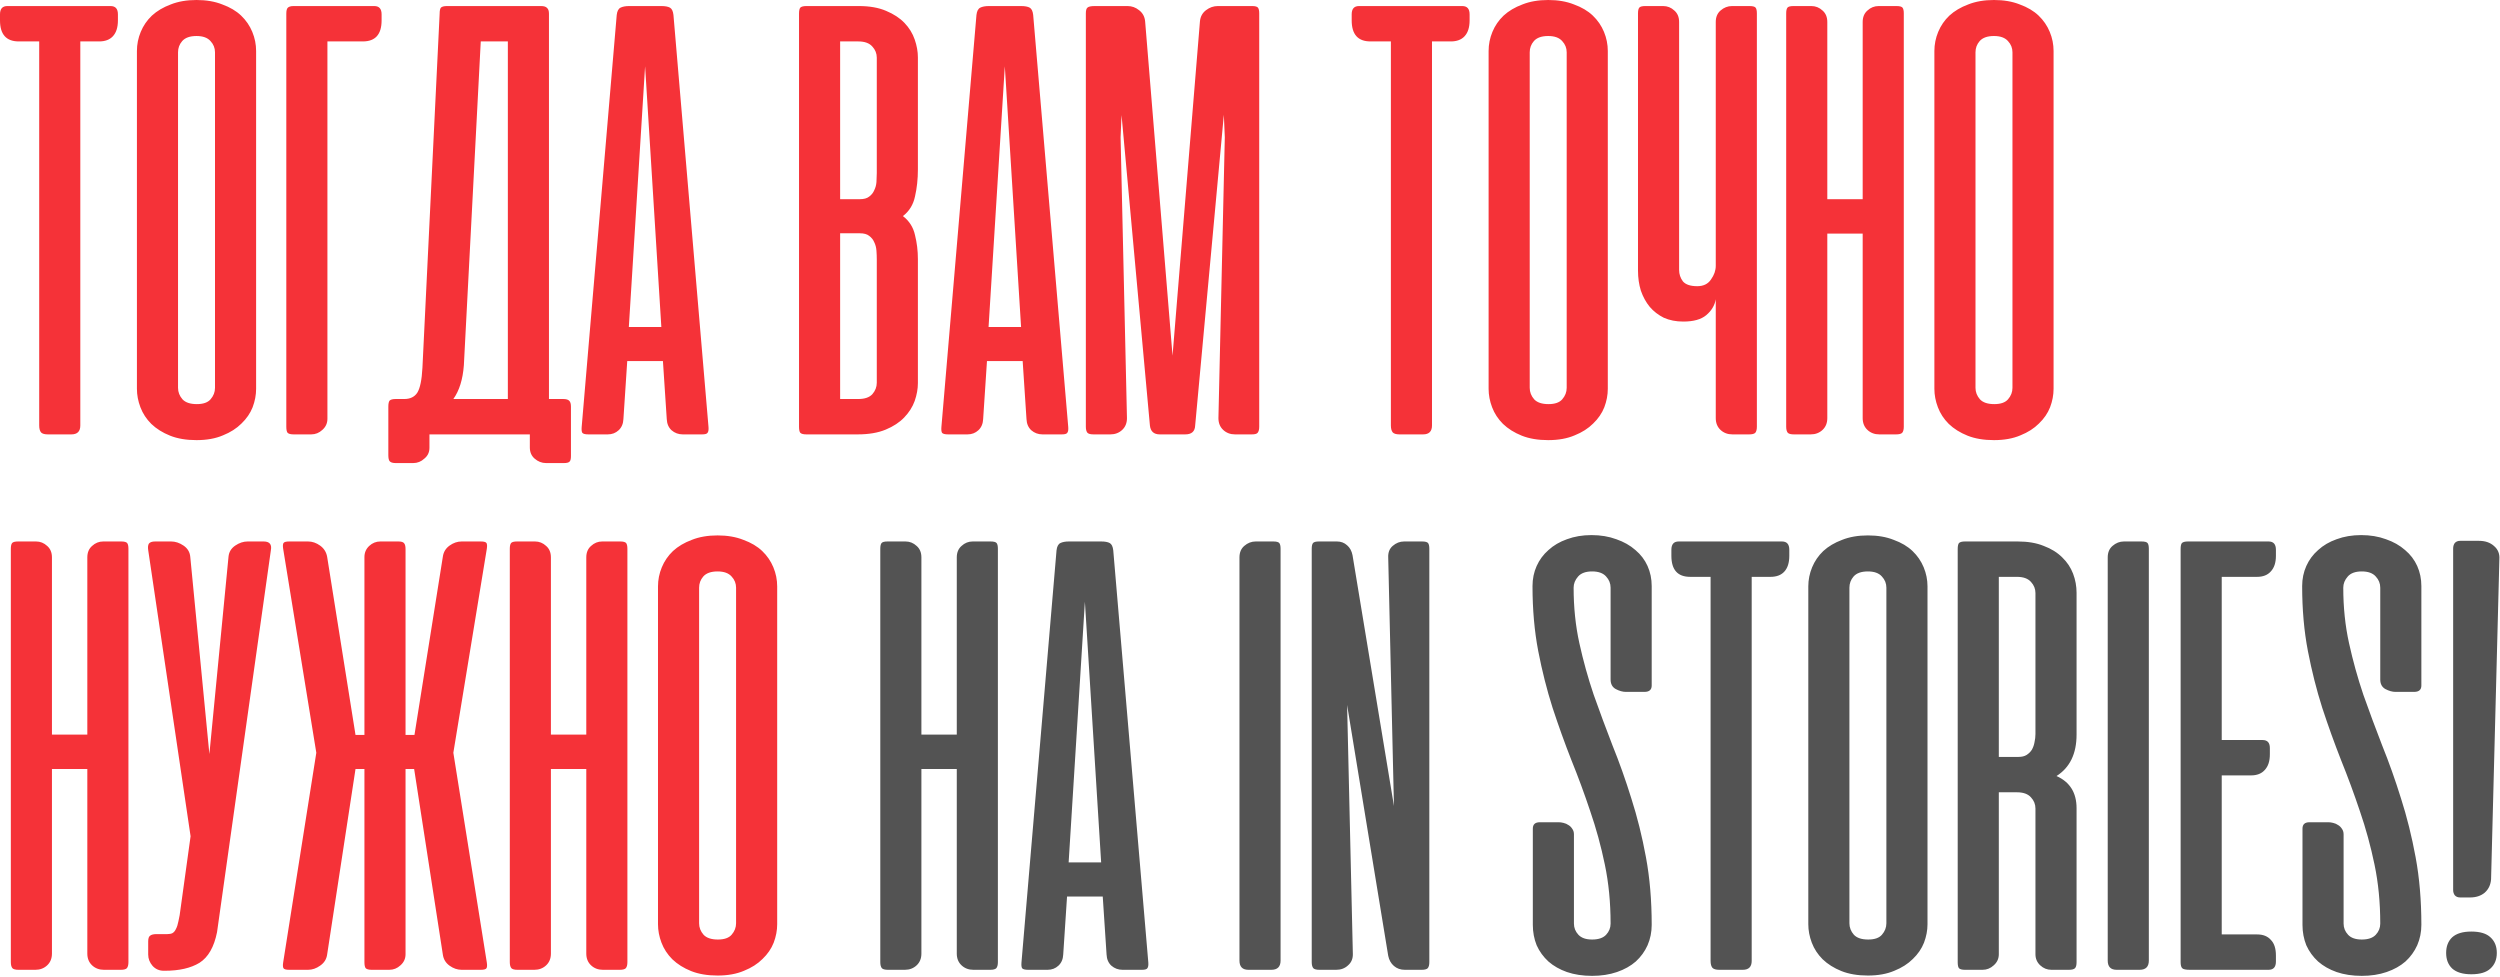
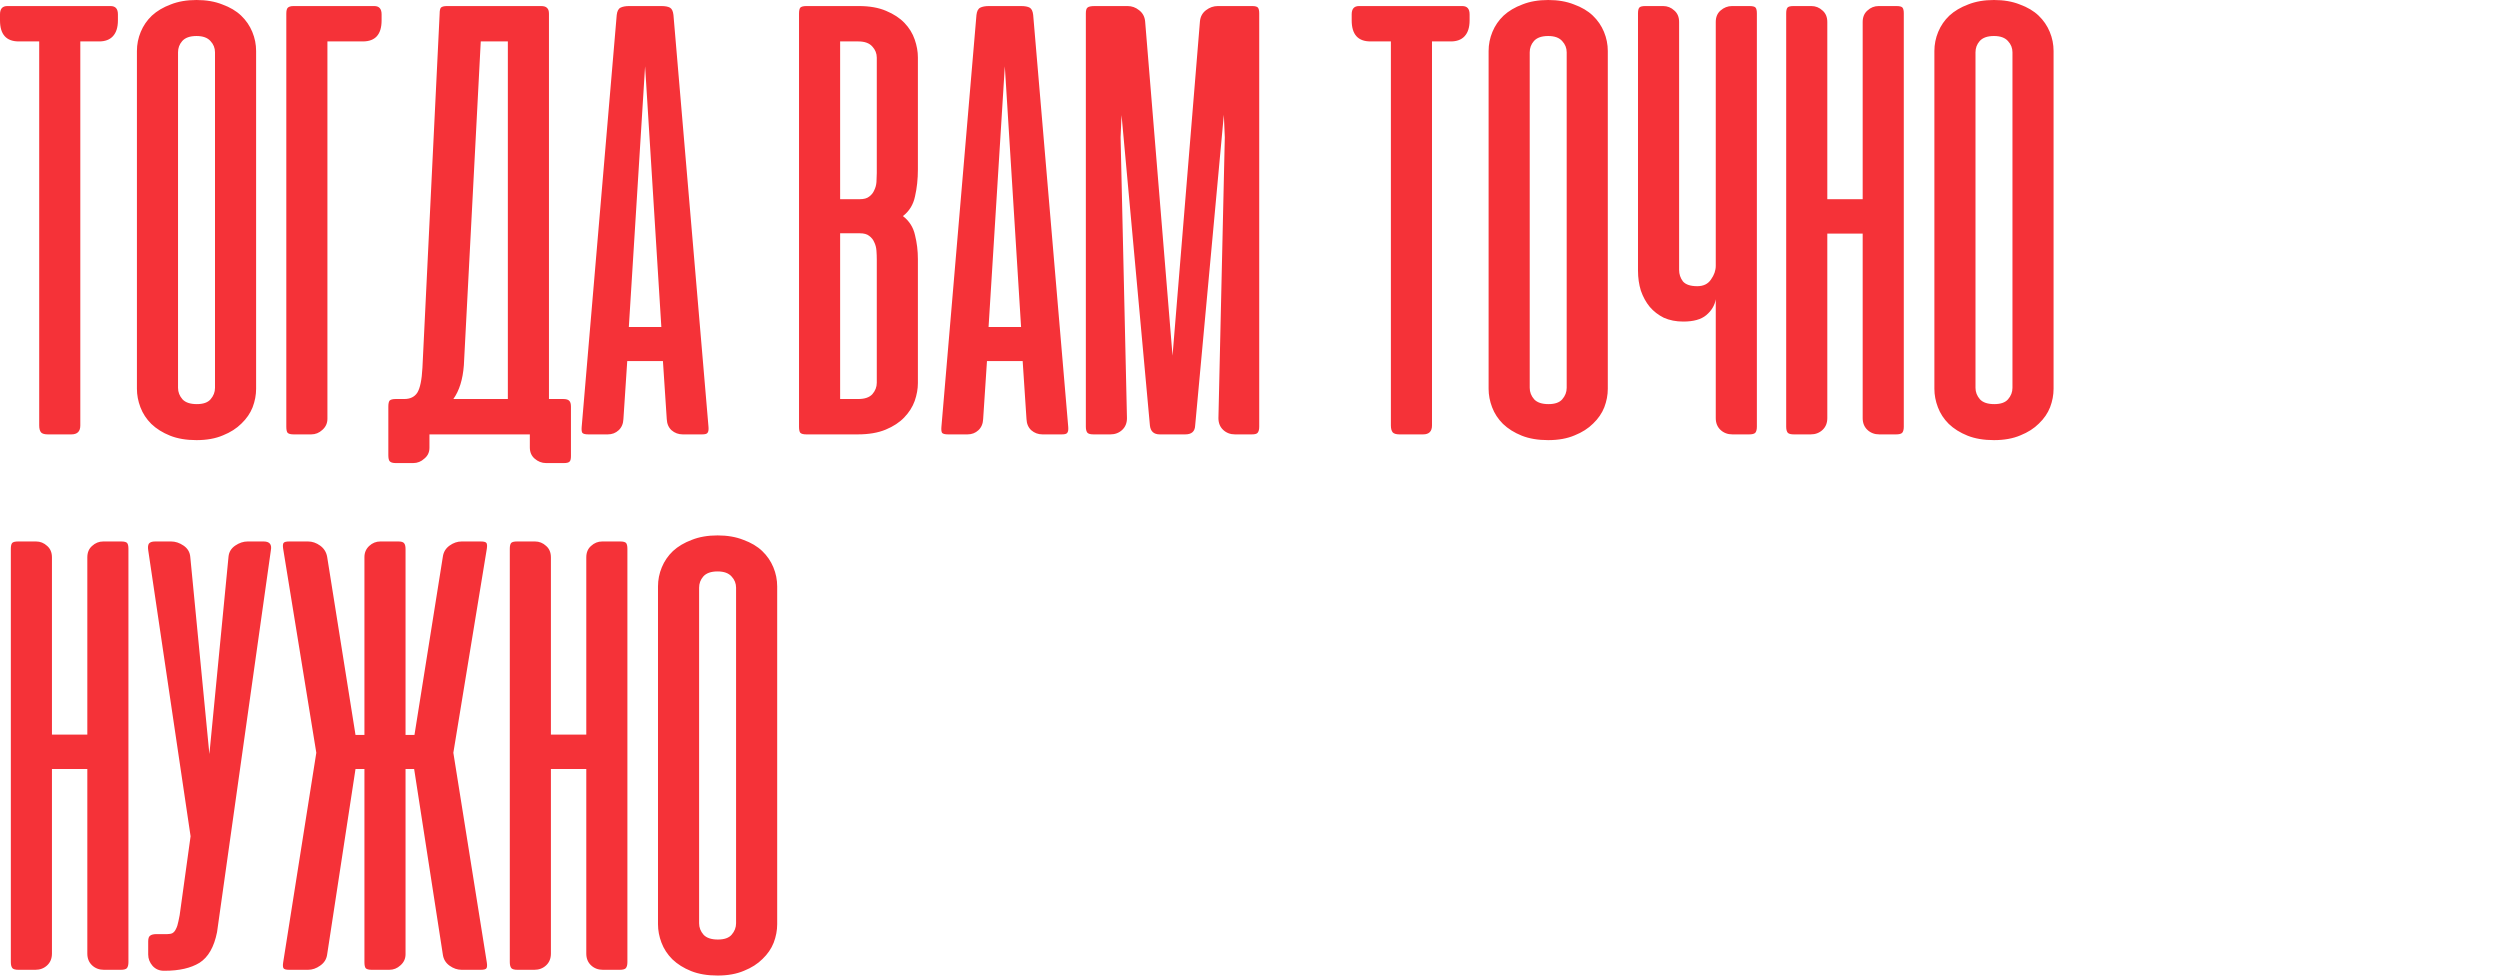
<svg xmlns="http://www.w3.org/2000/svg" width="1308" height="511" viewBox="0 0 1308 511" fill="none">
  <path d="M57.859 3.167C60.416 3.167 61.695 4.613 61.695 7.503V10.671C61.695 14.339 60.805 17.118 59.027 19.008C57.359 20.787 54.969 21.676 51.857 21.676H42.019V222.602C42.019 225.715 40.462 227.271 37.35 227.271H25.011C23.343 227.271 22.176 226.938 21.509 226.271C20.842 225.493 20.509 224.27 20.509 222.602V21.676H9.837C3.279 21.676 -0.001 18.008 -0.001 10.671V7.503C-0.001 4.613 1.278 3.167 3.834 3.167H57.859ZM71.637 26.678C71.637 23.232 72.304 19.897 73.638 16.674C74.972 13.45 76.917 10.615 79.474 8.17C82.141 5.724 85.421 3.779 89.311 2.334C93.202 0.777 97.704 -0.001 102.818 -0.001C107.931 -0.001 112.433 0.777 116.324 2.334C120.326 3.779 123.605 5.724 126.162 8.17C128.719 10.615 130.664 13.45 131.998 16.674C133.332 19.897 133.999 23.232 133.999 26.678V203.427C133.999 206.651 133.387 209.874 132.165 213.098C130.942 216.211 128.997 219.045 126.329 221.602C123.772 224.159 120.548 226.215 116.658 227.771C112.767 229.439 108.154 230.273 102.818 230.273C97.482 230.273 92.869 229.494 88.978 227.938C85.087 226.382 81.808 224.325 79.14 221.769C76.583 219.212 74.694 216.322 73.471 213.098C72.248 209.874 71.637 206.651 71.637 203.427V26.678ZM93.147 202.927C93.147 205.15 93.925 207.151 95.481 208.929C97.037 210.597 99.538 211.431 102.985 211.431C106.319 211.431 108.709 210.597 110.155 208.929C111.711 207.151 112.489 205.15 112.489 202.927V27.345C112.489 25.122 111.711 23.177 110.155 21.509C108.598 19.731 106.153 18.841 102.818 18.841C99.372 18.841 96.871 19.731 95.314 21.509C93.869 23.177 93.147 25.122 93.147 27.345V202.927ZM149.798 223.269C149.798 224.826 150.02 225.882 150.465 226.437C151.021 226.993 152.077 227.271 153.633 227.271H162.804C165.027 227.271 166.972 226.493 168.64 224.937C170.419 223.381 171.308 221.435 171.308 219.101V21.676H189.816C196.375 21.676 199.654 18.008 199.654 10.671V7.503C199.654 4.613 198.376 3.167 195.819 3.167H153.633C152.077 3.167 151.021 3.501 150.465 4.168C150.02 4.724 149.798 5.724 149.798 7.169V223.269ZM298.721 238.61C298.721 240.055 298.499 241 298.054 241.444C297.609 242 296.609 242.278 295.053 242.278H285.715C283.492 242.278 281.491 241.5 279.712 239.944C278.045 238.499 277.211 236.553 277.211 234.108V227.271H274.21H273.543H224.687V234.274C224.687 236.609 223.797 238.499 222.019 239.944C220.351 241.5 218.406 242.278 216.183 242.278H207.012C205.456 242.278 204.4 241.945 203.844 241.278C203.399 240.722 203.177 239.666 203.177 238.11V212.765C203.177 211.208 203.399 210.152 203.844 209.596C204.4 209.041 205.456 208.763 207.012 208.763H211.514C214.626 208.763 216.905 207.651 218.35 205.428C219.796 203.093 220.685 198.758 221.018 192.422L230.022 7.169C230.022 5.613 230.245 4.557 230.689 4.001C231.245 3.445 232.301 3.167 233.858 3.167H283.047C284.603 3.167 285.659 3.501 286.215 4.168C286.882 4.724 287.216 5.724 287.216 7.169V208.763H294.719C296.275 208.763 297.331 209.096 297.887 209.763C298.443 210.319 298.721 211.319 298.721 212.765V238.61ZM242.695 191.088C242.139 198.536 240.305 204.427 237.192 208.763H265.706V21.676H251.532L242.695 191.088ZM370.692 223.436C370.803 224.881 370.636 225.882 370.192 226.437C369.858 226.993 368.913 227.271 367.357 227.271H357.186C354.962 227.271 353.017 226.549 351.349 225.104C349.793 223.658 348.959 221.713 348.848 219.268L346.847 188.92H328.172L326.171 219.268C326.06 221.713 325.226 223.658 323.67 225.104C322.114 226.549 320.224 227.271 318.001 227.271H307.829C306.162 227.271 305.106 226.993 304.661 226.437C304.328 225.882 304.217 224.881 304.328 223.436L322.67 7.836C322.892 5.835 323.559 4.557 324.67 4.001C325.782 3.445 327.283 3.167 329.173 3.167H346.014C348.015 3.167 349.515 3.445 350.516 4.001C351.516 4.557 352.128 5.835 352.35 7.836L370.692 223.436ZM329.006 171.079H346.014L337.51 34.682L329.006 171.079ZM421.882 227.271C420.326 227.271 419.27 226.993 418.714 226.437C418.269 225.882 418.047 224.826 418.047 223.269V7.169C418.047 5.613 418.269 4.557 418.714 4.001C419.27 3.445 420.326 3.167 421.882 3.167H449.395C454.953 3.167 459.677 4.001 463.568 5.669C467.57 7.336 470.794 9.448 473.239 12.005C475.685 14.562 477.463 17.452 478.575 20.676C479.687 23.899 480.242 27.012 480.242 30.013V88.707C480.242 93.709 479.742 98.378 478.742 102.714C477.852 107.049 475.74 110.495 472.406 113.052C475.74 115.608 477.852 118.943 478.742 123.056C479.742 127.058 480.242 131.227 480.242 135.562V200.425C480.242 203.427 479.687 206.539 478.575 209.763C477.463 212.876 475.629 215.766 473.073 218.434C470.627 220.991 467.403 223.103 463.401 224.77C459.4 226.437 454.508 227.271 448.728 227.271H421.882ZM439.557 122.056V208.763H449.061C452.396 208.763 454.842 207.929 456.398 206.261C457.954 204.483 458.733 202.482 458.733 200.259V135.729C458.733 134.284 458.677 132.783 458.566 131.227C458.455 129.559 458.066 128.059 457.399 126.725C456.843 125.391 455.953 124.279 454.731 123.39C453.619 122.5 452.007 122.056 449.895 122.056H439.557ZM439.557 21.676V104.214H449.895C452.007 104.214 453.619 103.77 454.731 102.88C455.953 101.991 456.843 100.879 457.399 99.545C458.066 98.212 458.455 96.766 458.566 95.21C458.677 93.543 458.733 91.986 458.733 90.541V30.18C458.733 27.957 457.954 26.011 456.398 24.344C454.842 22.565 452.396 21.676 449.061 21.676H439.557ZM558.904 223.436C559.015 224.881 558.848 225.882 558.404 226.437C558.07 226.993 557.125 227.271 555.569 227.271H545.398C543.174 227.271 541.229 226.549 539.562 225.104C538.005 223.658 537.172 221.713 537.06 219.268L535.06 188.92H516.384L514.383 219.268C514.272 221.713 513.438 223.658 511.882 225.104C510.326 226.549 508.436 227.271 506.213 227.271H496.041C494.374 227.271 493.318 226.993 492.873 226.437C492.54 225.882 492.429 224.881 492.54 223.436L510.882 7.836C511.104 5.835 511.771 4.557 512.883 4.001C513.994 3.445 515.495 3.167 517.385 3.167H534.226C536.227 3.167 537.727 3.445 538.728 4.001C539.728 4.557 540.34 5.835 540.562 7.836L558.904 223.436ZM517.218 171.079H534.226L525.722 34.682L517.218 171.079ZM586.792 60.194L586.292 71.866L589.626 218.767C589.626 221.324 588.793 223.381 587.125 224.937C585.458 226.493 583.401 227.271 580.956 227.271H572.118C570.562 227.271 569.506 226.993 568.95 226.437C568.394 225.771 568.116 224.714 568.116 223.269V7.003C568.116 5.446 568.394 4.446 568.95 4.001C569.506 3.445 570.784 3.167 572.785 3.167H589.96C592.183 3.167 594.184 3.89 595.963 5.335C597.852 6.78 598.909 8.726 599.131 11.171L613.471 186.085L627.811 11.171C628.033 8.726 629.089 6.78 630.979 5.335C632.869 3.89 634.925 3.167 637.148 3.167H655.157C656.713 3.167 657.714 3.445 658.158 4.001C658.603 4.557 658.825 5.557 658.825 7.003V223.269C658.825 224.714 658.547 225.771 657.991 226.437C657.547 226.993 656.546 227.271 654.99 227.271H646.153C643.707 227.271 641.651 226.493 639.983 224.937C638.316 223.381 637.482 221.324 637.482 218.767L640.817 71.866L640.317 60.027L625.31 222.602C625.198 225.715 623.475 227.271 620.141 227.271H606.801C603.689 227.271 601.965 225.715 601.632 222.602L586.792 60.194ZM765.062 3.167C767.619 3.167 768.897 4.613 768.897 7.503V10.671C768.897 14.339 768.008 17.118 766.229 19.008C764.562 20.787 762.172 21.676 759.059 21.676H749.221V222.602C749.221 225.715 747.665 227.271 744.552 227.271H732.213C730.546 227.271 729.379 226.938 728.712 226.271C728.045 225.493 727.711 224.27 727.711 222.602V21.676H717.04C710.481 21.676 707.202 18.008 707.202 10.671V7.503C707.202 4.613 708.48 3.167 711.037 3.167H765.062ZM778.839 26.678C778.839 23.232 779.506 19.897 780.84 16.674C782.174 13.45 784.119 10.615 786.676 8.17C789.344 5.724 792.623 3.779 796.514 2.334C800.405 0.777 804.907 -0.001 810.02 -0.001C815.134 -0.001 819.636 0.777 823.526 2.334C827.528 3.779 830.808 5.724 833.364 8.17C835.921 10.615 837.866 13.45 839.2 16.674C840.534 19.897 841.201 23.232 841.201 26.678V203.427C841.201 206.651 840.59 209.874 839.367 213.098C838.144 216.211 836.199 219.045 833.531 221.602C830.974 224.159 827.751 226.215 823.86 227.771C819.969 229.439 815.356 230.273 810.02 230.273C804.684 230.273 800.071 229.494 796.18 227.938C792.29 226.382 789.01 224.325 786.343 221.769C783.786 219.212 781.896 216.322 780.673 213.098C779.45 209.874 778.839 206.651 778.839 203.427V26.678ZM800.349 202.927C800.349 205.15 801.127 207.151 802.683 208.929C804.24 210.597 806.741 211.431 810.187 211.431C813.522 211.431 815.912 210.597 817.357 208.929C818.913 207.151 819.691 205.15 819.691 202.927V27.345C819.691 25.122 818.913 23.177 817.357 21.509C815.801 19.731 813.355 18.841 810.02 18.841C806.574 18.841 804.073 19.731 802.517 21.509C801.072 23.177 800.349 25.122 800.349 27.345V202.927ZM897.686 11.505C897.686 8.948 898.519 6.947 900.187 5.502C901.965 3.946 903.966 3.167 906.19 3.167H915.361C917.028 3.167 918.084 3.445 918.529 4.001C918.973 4.557 919.196 5.557 919.196 7.003V223.269C919.196 224.714 918.918 225.771 918.362 226.437C917.806 226.993 916.75 227.271 915.194 227.271H906.356C903.911 227.271 901.854 226.493 900.187 224.937C898.519 223.381 897.686 221.324 897.686 218.767V156.572C897.13 159.796 895.462 162.575 892.683 164.909C890.016 167.132 886.014 168.244 880.678 168.244C876.898 168.244 873.508 167.577 870.506 166.243C867.616 164.798 865.171 162.908 863.17 160.574C861.169 158.128 859.613 155.293 858.501 152.07C857.5 148.846 857 145.344 857 141.565V7.003C857 5.557 857.223 4.557 857.667 4.001C858.112 3.445 859.168 3.167 860.835 3.167H870.173C872.396 3.167 874.342 3.946 876.009 5.502C877.676 6.947 878.51 8.948 878.51 11.505V141.231C878.51 143.455 879.177 145.456 880.511 147.234C881.956 148.902 884.457 149.735 888.015 149.735C891.238 149.735 893.628 148.568 895.185 146.234C896.852 143.899 897.686 141.509 897.686 139.064V11.505ZM996.065 223.269C996.065 224.714 995.787 225.771 995.231 226.437C994.675 226.993 993.619 227.271 992.063 227.271H983.225C980.78 227.271 978.723 226.493 977.056 224.937C975.388 223.381 974.555 221.324 974.555 218.767V122.223H956.046V218.767C956.046 221.324 955.212 223.381 953.545 224.937C951.877 226.493 949.821 227.271 947.375 227.271H938.538C936.982 227.271 935.926 226.993 935.37 226.437C934.814 225.771 934.536 224.714 934.536 223.269V7.003C934.536 5.557 934.758 4.557 935.203 4.001C935.648 3.445 936.704 3.167 938.371 3.167H947.709C949.932 3.167 951.877 3.946 953.545 5.502C955.212 6.947 956.046 8.948 956.046 11.505V104.214H974.555V11.505C974.555 8.948 975.388 6.947 977.056 5.502C978.723 3.946 980.669 3.167 982.892 3.167H992.229C993.897 3.167 994.953 3.445 995.398 4.001C995.842 4.557 996.065 5.557 996.065 7.003V223.269ZM1012.07 26.678C1012.07 23.232 1012.74 19.897 1014.07 16.674C1015.41 13.45 1017.35 10.615 1019.91 8.17C1022.58 5.724 1025.86 3.779 1029.75 2.334C1033.64 0.777 1038.14 -0.001 1043.25 -0.001C1048.37 -0.001 1052.87 0.777 1056.76 2.334C1060.76 3.779 1064.04 5.724 1066.6 8.17C1069.15 10.615 1071.1 13.45 1072.43 16.674C1073.77 19.897 1074.43 23.232 1074.43 26.678V203.427C1074.43 206.651 1073.82 209.874 1072.6 213.098C1071.38 216.211 1069.43 219.045 1066.76 221.602C1064.21 224.159 1060.98 226.215 1057.09 227.771C1053.2 229.439 1048.59 230.273 1043.25 230.273C1037.92 230.273 1033.3 229.494 1029.41 227.938C1025.52 226.382 1022.24 224.325 1019.58 221.769C1017.02 219.212 1015.13 216.322 1013.91 213.098C1012.68 209.874 1012.07 206.651 1012.07 203.427V26.678ZM1033.58 202.927C1033.58 205.15 1034.36 207.151 1035.92 208.929C1037.47 210.597 1039.97 211.431 1043.42 211.431C1046.75 211.431 1049.14 210.597 1050.59 208.929C1052.15 207.151 1052.92 205.15 1052.92 202.927V27.345C1052.92 25.122 1052.15 23.177 1050.59 21.509C1049.03 19.731 1046.59 18.841 1043.25 18.841C1039.81 18.841 1037.31 19.731 1035.75 21.509C1034.3 23.177 1033.58 25.122 1033.58 27.345V202.927ZM67.197 503.399C67.197 504.844 66.919 505.9 66.363 506.567C65.808 507.123 64.751 507.401 63.195 507.401H54.358C51.912 507.401 49.856 506.623 48.188 505.066C46.521 503.51 45.687 501.454 45.687 498.897V402.352H27.179V498.897C27.179 501.454 26.345 503.51 24.677 505.066C23.01 506.623 20.953 507.401 18.508 507.401H9.67C8.114 507.401 7.058 507.123 6.502 506.567C5.947 505.9 5.669 504.844 5.669 503.399V287.132C5.669 285.687 5.891 284.687 6.336 284.131C6.78 283.575 7.836 283.297 9.504 283.297H18.841C21.065 283.297 23.01 284.075 24.677 285.632C26.345 287.077 27.179 289.078 27.179 291.634V384.344H45.687V291.634C45.687 289.078 46.521 287.077 48.188 285.632C49.856 284.075 51.801 283.297 54.024 283.297H63.362C65.029 283.297 66.085 283.575 66.53 284.131C66.975 284.687 67.197 285.687 67.197 287.132V503.399ZM113.552 487.725C111.996 495.506 108.939 500.842 104.381 503.733C99.823 506.512 93.765 507.901 86.206 507.901H85.706C83.371 507.901 81.426 507.067 79.87 505.4C78.313 503.621 77.535 501.62 77.535 499.397V492.561C77.535 491.004 77.869 490.004 78.536 489.559C79.203 489.003 80.314 488.726 81.871 488.726H87.54C88.651 488.726 89.541 488.559 90.208 488.225C90.986 487.781 91.597 487.058 92.042 486.058C92.598 485.057 93.042 483.668 93.376 481.889C93.821 480.11 94.21 477.776 94.543 474.886L99.712 437.535L77.535 287.799C77.313 286.354 77.424 285.242 77.869 284.464C78.424 283.686 79.536 283.297 81.204 283.297H89.541C91.764 283.297 93.932 284.02 96.044 285.465C98.156 286.91 99.323 288.855 99.545 291.301L109.55 394.515L119.555 291.301C119.777 288.855 120.944 286.91 123.056 285.465C125.168 284.02 127.336 283.297 129.559 283.297H137.897C141.009 283.297 142.287 284.798 141.732 287.799L113.552 487.725ZM171.162 499.397C170.828 501.843 169.606 503.788 167.494 505.233C165.493 506.678 163.381 507.401 161.157 507.401H151.319C149.652 507.401 148.651 507.123 148.318 506.567C147.985 506.011 147.929 505.011 148.151 503.566L165.493 393.848L148.151 287.132C147.929 285.687 147.985 284.687 148.318 284.131C148.651 283.575 149.652 283.297 151.319 283.297H161.157C163.381 283.297 165.493 284.02 167.494 285.465C169.494 286.91 170.717 288.855 171.162 291.301L186.002 384.511H190.671V291.468C190.671 289.133 191.505 287.188 193.172 285.632C194.84 284.075 196.785 283.297 199.008 283.297H208.346C209.902 283.297 210.903 283.575 211.347 284.131C211.903 284.687 212.181 285.743 212.181 287.299V384.511H216.85L231.69 291.301C232.023 288.855 233.191 286.91 235.192 285.465C237.192 284.02 239.305 283.297 241.528 283.297H251.532C253.2 283.297 254.2 283.575 254.534 284.131C254.867 284.687 254.923 285.687 254.701 287.132L237.192 393.848L254.701 503.566C254.923 505.011 254.867 506.011 254.534 506.567C254.2 507.123 253.2 507.401 251.532 507.401H241.528C239.305 507.401 237.192 506.678 235.192 505.233C233.191 503.788 232.023 501.843 231.69 499.397L216.683 402.352H212.181V499.23C212.181 501.565 211.292 503.51 209.513 505.066C207.846 506.623 205.9 507.401 203.677 507.401H194.506C192.95 507.401 191.894 507.123 191.338 506.567C190.893 506.011 190.671 504.955 190.671 503.399V402.352H186.002L171.162 499.397ZM328.255 503.399C328.255 504.844 327.978 505.9 327.422 506.567C326.866 507.123 325.81 507.401 324.254 507.401H315.416C312.971 507.401 310.914 506.623 309.247 505.066C307.579 503.51 306.746 501.454 306.746 498.897V402.352H288.237V498.897C288.237 501.454 287.403 503.51 285.736 505.066C284.068 506.623 282.012 507.401 279.566 507.401H270.729C269.173 507.401 268.117 507.123 267.561 506.567C267.005 505.9 266.727 504.844 266.727 503.399V287.132C266.727 285.687 266.949 284.687 267.394 284.131C267.839 283.575 268.895 283.297 270.562 283.297H279.9C282.123 283.297 284.068 284.075 285.736 285.632C287.403 287.077 288.237 289.078 288.237 291.634V384.344H306.746V291.634C306.746 289.078 307.579 287.077 309.247 285.632C310.914 284.075 312.859 283.297 315.083 283.297H324.42C326.088 283.297 327.144 283.575 327.588 284.131C328.033 284.687 328.255 285.687 328.255 287.132V503.399ZM344.263 306.808C344.263 303.362 344.93 300.027 346.264 296.803C347.598 293.58 349.543 290.745 352.1 288.299C354.768 285.854 358.047 283.909 361.938 282.463C365.828 280.907 370.33 280.129 375.444 280.129C380.557 280.129 385.06 280.907 388.95 282.463C392.952 283.909 396.231 285.854 398.788 288.299C401.345 290.745 403.29 293.58 404.624 296.803C405.958 300.027 406.625 303.362 406.625 306.808V483.557C406.625 486.78 406.014 490.004 404.791 493.228C403.568 496.34 401.623 499.175 398.955 501.732C396.398 504.288 393.174 506.345 389.284 507.901C385.393 509.569 380.78 510.402 375.444 510.402C370.108 510.402 365.495 509.624 361.604 508.068C357.714 506.512 354.434 504.455 351.766 501.898C349.21 499.342 347.32 496.451 346.097 493.228C344.874 490.004 344.263 486.78 344.263 483.557V306.808ZM365.773 483.056C365.773 485.28 366.551 487.28 368.107 489.059C369.664 490.727 372.165 491.56 375.611 491.56C378.946 491.56 381.336 490.727 382.781 489.059C384.337 487.28 385.115 485.28 385.115 483.056V307.475C385.115 305.252 384.337 303.306 382.781 301.639C381.224 299.86 378.779 298.971 375.444 298.971C371.998 298.971 369.497 299.86 367.941 301.639C366.495 303.306 365.773 305.252 365.773 307.475V483.056Z" fill="#F53238" />
-   <path d="M522.095 503.399C522.095 504.844 521.817 505.9 521.261 506.567C520.706 507.123 519.65 507.401 518.093 507.401H509.256C506.81 507.401 504.754 506.623 503.086 505.066C501.419 503.51 500.585 501.454 500.585 498.897V402.352H482.077V498.897C482.077 501.454 481.243 503.51 479.576 505.066C477.908 506.623 475.852 507.401 473.406 507.401H464.569C463.012 507.401 461.956 507.123 461.4 506.567C460.845 505.9 460.567 504.844 460.567 503.399V287.132C460.567 285.687 460.789 284.687 461.234 284.131C461.678 283.575 462.734 283.297 464.402 283.297H473.739C475.963 283.297 477.908 284.075 479.576 285.632C481.243 287.077 482.077 289.078 482.077 291.634V384.344H500.585V291.634C500.585 289.078 501.419 287.077 503.086 285.632C504.754 284.075 506.699 283.297 508.922 283.297H518.26C519.928 283.297 520.984 283.575 521.428 284.131C521.873 284.687 522.095 285.687 522.095 287.132V503.399ZM600.798 503.566C600.909 505.011 600.743 506.011 600.298 506.567C599.965 507.123 599.02 507.401 597.463 507.401H587.292C585.069 507.401 583.123 506.678 581.456 505.233C579.9 503.788 579.066 501.843 578.955 499.397L576.954 469.05H558.279L556.278 499.397C556.167 501.843 555.333 503.788 553.777 505.233C552.22 506.678 550.33 507.401 548.107 507.401H537.936C536.268 507.401 535.212 507.123 534.768 506.567C534.434 506.011 534.323 505.011 534.434 503.566L552.776 287.966C552.998 285.965 553.665 284.687 554.777 284.131C555.889 283.575 557.389 283.297 559.279 283.297H576.12C578.121 283.297 579.622 283.575 580.622 284.131C581.623 284.687 582.234 285.965 582.456 287.966L600.798 503.566ZM559.112 451.208H576.12L567.616 314.812L559.112 451.208ZM669.997 502.565C669.997 505.789 668.385 507.401 665.161 507.401H653.156C650.043 507.401 648.487 505.789 648.487 502.565V291.634C648.487 289.078 649.321 287.077 650.988 285.632C652.767 284.075 654.768 283.297 656.991 283.297H666.162C667.829 283.297 668.885 283.575 669.33 284.131C669.775 284.687 669.997 285.687 669.997 287.132V502.565ZM747.825 503.399C747.825 504.844 747.547 505.9 746.991 506.567C746.435 507.123 745.379 507.401 743.823 507.401H734.985C732.762 507.401 730.872 506.734 729.316 505.4C727.76 504.066 726.759 502.287 726.315 500.064L704.805 368.837L707.806 498.897C707.917 501.454 707.084 503.51 705.305 505.066C703.638 506.623 701.581 507.401 699.135 507.401H690.298C688.742 507.401 687.686 507.123 687.13 506.567C686.574 505.9 686.296 504.844 686.296 503.399V287.132C686.296 285.687 686.519 284.687 686.963 284.131C687.408 283.575 688.464 283.297 690.131 283.297H699.469C701.581 283.297 703.36 283.964 704.805 285.298C706.25 286.521 707.195 288.244 707.639 290.467L729.316 421.695L726.315 291.634C726.204 289.078 726.982 287.077 728.649 285.632C730.428 284.075 732.429 283.297 734.652 283.297H743.99C745.657 283.297 746.713 283.575 747.158 284.131C747.602 284.687 747.825 285.687 747.825 287.132V503.399ZM832.989 510.569C828.098 510.569 823.707 509.902 819.816 508.568C816.037 507.234 812.813 505.4 810.145 503.066C807.477 500.62 805.421 497.785 803.976 494.562C802.642 491.227 801.975 487.67 801.975 483.89V433.533C801.975 431.31 803.198 430.198 805.643 430.198H815.481C816.259 430.198 817.093 430.31 817.982 430.532C818.983 430.754 819.872 431.143 820.65 431.699C821.428 432.144 822.095 432.811 822.651 433.7C823.207 434.478 823.485 435.423 823.485 436.535V483.223C823.485 485.446 824.263 487.392 825.819 489.059C827.375 490.727 829.765 491.56 832.989 491.56C836.324 491.56 838.77 490.727 840.326 489.059C841.882 487.392 842.66 485.446 842.66 483.223C842.66 472.218 841.66 461.935 839.659 452.375C837.658 442.704 835.101 433.367 831.989 424.362C828.987 415.358 825.708 406.465 822.151 397.683C818.705 388.902 815.425 379.786 812.313 370.337C809.311 360.889 806.81 350.995 804.809 340.657C802.808 330.208 801.808 318.869 801.808 306.641C801.808 302.862 802.531 299.36 803.976 296.136C805.421 292.913 807.477 290.134 810.145 287.799C812.813 285.354 816.037 283.464 819.816 282.13C823.707 280.685 827.987 279.962 832.656 279.962C837.436 279.962 841.771 280.685 845.662 282.13C849.552 283.464 852.887 285.354 855.666 287.799C858.445 290.134 860.557 292.913 862.003 296.136C863.448 299.36 864.17 302.862 864.17 306.641V358.665C864.17 360.889 862.892 362 860.335 362H850.664C848.997 362 847.218 361.5 845.328 360.5C843.55 359.499 842.66 357.832 842.66 355.497V307.475C842.66 305.252 841.882 303.306 840.326 301.639C838.77 299.86 836.324 298.971 832.989 298.971C829.654 298.971 827.209 299.86 825.652 301.639C824.096 303.418 823.318 305.363 823.318 307.475C823.318 317.702 824.318 327.373 826.319 336.488C828.32 345.604 830.821 354.608 833.823 363.501C836.935 372.283 840.215 381.12 843.661 390.013C847.218 398.795 850.497 408.022 853.499 417.693C856.611 427.364 859.168 437.646 861.169 448.54C863.17 459.323 864.17 471.106 864.17 483.89C864.17 487.67 863.448 491.227 862.003 494.562C860.557 497.785 858.501 500.62 855.833 503.066C853.165 505.4 849.886 507.234 845.995 508.568C842.104 509.902 837.769 510.569 832.989 510.569ZM932.327 283.297C934.883 283.297 936.162 284.742 936.162 287.632V290.801C936.162 294.469 935.273 297.248 933.494 299.138C931.827 300.916 929.437 301.806 926.324 301.806H916.486V502.732C916.486 505.845 914.93 507.401 911.817 507.401H899.478C897.811 507.401 896.644 507.067 895.977 506.4C895.31 505.622 894.976 504.4 894.976 502.732V301.806H884.305C877.746 301.806 874.467 298.137 874.467 290.801V287.632C874.467 284.742 875.745 283.297 878.302 283.297H932.327ZM946.104 306.808C946.104 303.362 946.771 300.027 948.105 296.803C949.439 293.58 951.384 290.745 953.941 288.299C956.609 285.854 959.888 283.909 963.779 282.463C967.67 280.907 972.172 280.129 977.285 280.129C982.399 280.129 986.901 280.907 990.791 282.463C994.793 283.909 998.072 285.854 1000.63 288.299C1003.19 290.745 1005.13 293.58 1006.47 296.803C1007.8 300.027 1008.47 303.362 1008.47 306.808V483.557C1008.47 486.78 1007.85 490.004 1006.63 493.228C1005.41 496.34 1003.46 499.175 1000.8 501.732C998.239 504.288 995.015 506.345 991.125 507.901C987.234 509.569 982.621 510.402 977.285 510.402C971.949 510.402 967.336 509.624 963.445 508.068C959.555 506.512 956.275 504.455 953.607 501.898C951.051 499.342 949.161 496.451 947.938 493.228C946.715 490.004 946.104 486.78 946.104 483.557V306.808ZM967.614 483.056C967.614 485.28 968.392 487.28 969.948 489.059C971.505 490.727 974.006 491.56 977.452 491.56C980.787 491.56 983.177 490.727 984.622 489.059C986.178 487.28 986.956 485.28 986.956 483.056V307.475C986.956 305.252 986.178 303.306 984.622 301.639C983.066 299.86 980.62 298.971 977.285 298.971C973.839 298.971 971.338 299.86 969.782 301.639C968.336 303.306 967.614 305.252 967.614 307.475V483.056ZM1086.46 503.399C1086.46 504.955 1086.18 506.011 1085.63 506.567C1085.07 507.123 1084.02 507.401 1082.46 507.401H1073.29C1071.06 507.401 1069.12 506.623 1067.45 505.066C1065.78 503.51 1064.95 501.565 1064.95 499.23V423.029C1064.95 420.805 1064.17 418.86 1062.62 417.192C1061.06 415.414 1058.61 414.525 1055.28 414.525H1045.78V499.23C1045.78 501.565 1044.89 503.51 1043.11 505.066C1041.44 506.623 1039.49 507.401 1037.27 507.401H1028.1C1026.54 507.401 1025.49 507.123 1024.93 506.567C1024.49 506.011 1024.27 504.955 1024.27 503.399V287.299C1024.27 285.743 1024.49 284.687 1024.93 284.131C1025.49 283.575 1026.54 283.297 1028.1 283.297H1055.61C1060.95 283.297 1065.51 284.075 1069.29 285.632C1073.18 287.077 1076.4 289.078 1078.96 291.634C1081.51 294.08 1083.4 296.915 1084.63 300.138C1085.85 303.362 1086.46 306.697 1086.46 310.143V384.344C1086.46 394.349 1082.96 401.574 1075.96 406.021C1082.96 409.133 1086.46 414.747 1086.46 422.862V503.399ZM1045.78 301.806V396.016H1056.11C1057.78 396.016 1059.17 395.683 1060.28 395.016C1061.5 394.237 1062.45 393.293 1063.12 392.181C1063.78 390.958 1064.23 389.68 1064.45 388.346C1064.78 386.901 1064.95 385.456 1064.95 384.01V310.31C1064.95 308.086 1064.17 306.141 1062.62 304.474C1061.06 302.695 1058.61 301.806 1055.28 301.806H1045.78ZM1124.27 502.565C1124.27 505.789 1122.66 507.401 1119.43 507.401H1107.43C1104.32 507.401 1102.76 505.789 1102.76 502.565V291.634C1102.76 289.078 1103.59 287.077 1105.26 285.632C1107.04 284.075 1109.04 283.297 1111.26 283.297H1120.43C1122.1 283.297 1123.16 283.575 1123.6 284.131C1124.05 284.687 1124.27 285.687 1124.27 287.132V502.565ZM1186.92 283.297C1189.48 283.297 1190.76 284.742 1190.76 287.632V290.801C1190.76 294.358 1189.87 297.081 1188.09 298.971C1186.42 300.861 1184.03 301.806 1180.92 301.806H1162.41V387.179H1183.76C1186.31 387.179 1187.59 388.568 1187.59 391.347V394.682C1187.59 398.239 1186.7 400.963 1184.92 402.852C1183.26 404.742 1180.87 405.687 1177.75 405.687H1162.41V488.892H1180.92C1184.03 488.892 1186.42 489.837 1188.09 491.727C1189.87 493.506 1190.76 496.229 1190.76 499.897V503.066C1190.76 505.956 1189.48 507.401 1186.92 507.401H1145.74C1143.63 507.401 1142.29 507.123 1141.74 506.567C1141.18 506.011 1140.9 504.955 1140.9 503.399V287.299C1140.9 285.743 1141.12 284.687 1141.57 284.131C1142.13 283.575 1143.18 283.297 1144.74 283.297H1186.92ZM1235.68 510.569C1230.78 510.569 1226.39 509.902 1222.5 508.568C1218.72 507.234 1215.5 505.4 1212.83 503.066C1210.16 500.62 1208.11 497.785 1206.66 494.562C1205.33 491.227 1204.66 487.67 1204.66 483.89V433.533C1204.66 431.31 1205.88 430.198 1208.33 430.198H1218.17C1218.95 430.198 1219.78 430.31 1220.67 430.532C1221.67 430.754 1222.56 431.143 1223.34 431.699C1224.11 432.144 1224.78 432.811 1225.34 433.7C1225.89 434.478 1226.17 435.423 1226.17 436.535V483.223C1226.17 485.446 1226.95 487.392 1228.51 489.059C1230.06 490.727 1232.45 491.56 1235.68 491.56C1239.01 491.56 1241.46 490.727 1243.01 489.059C1244.57 487.392 1245.35 485.446 1245.35 483.223C1245.35 472.218 1244.35 461.935 1242.35 452.375C1240.34 442.704 1237.79 433.367 1234.68 424.362C1231.67 415.358 1228.39 406.465 1224.84 397.683C1221.39 388.902 1218.11 379.786 1215 370.337C1212 360.889 1209.5 350.995 1207.5 340.657C1205.49 330.208 1204.49 318.869 1204.49 306.641C1204.49 302.862 1205.22 299.36 1206.66 296.136C1208.11 292.913 1210.16 290.134 1212.83 287.799C1215.5 285.354 1218.72 283.464 1222.5 282.13C1226.39 280.685 1230.67 279.962 1235.34 279.962C1240.12 279.962 1244.46 280.685 1248.35 282.13C1252.24 283.464 1255.57 285.354 1258.35 287.799C1261.13 290.134 1263.24 292.913 1264.69 296.136C1266.13 299.36 1266.86 302.862 1266.86 306.641V358.665C1266.86 360.889 1265.58 362 1263.02 362H1253.35C1251.68 362 1249.9 361.5 1248.01 360.5C1246.24 359.499 1245.35 357.832 1245.35 355.497V307.475C1245.35 305.252 1244.57 303.306 1243.01 301.639C1241.46 299.86 1239.01 298.971 1235.68 298.971C1232.34 298.971 1229.9 299.86 1228.34 301.639C1226.78 303.418 1226 305.363 1226 307.475C1226 317.702 1227 327.373 1229.01 336.488C1231.01 345.604 1233.51 354.608 1236.51 363.501C1239.62 372.283 1242.9 381.12 1246.35 390.013C1249.9 398.795 1253.18 408.022 1256.19 417.693C1259.3 427.364 1261.85 437.646 1263.86 448.54C1265.86 459.323 1266.86 471.106 1266.86 483.89C1266.86 487.67 1266.13 491.227 1264.69 494.562C1263.24 497.785 1261.19 500.62 1258.52 503.066C1255.85 505.4 1252.57 507.234 1248.68 508.568C1244.79 509.902 1240.46 510.569 1235.68 510.569ZM1283.49 286.966C1283.49 285.854 1283.77 284.909 1284.32 284.131C1284.99 283.353 1285.93 282.964 1287.16 282.964H1297C1300.22 282.964 1302.83 283.853 1304.83 285.632C1306.94 287.41 1307.89 289.745 1307.67 292.635L1303.33 460.046C1303.11 462.936 1302 465.27 1300 467.049C1298 468.716 1295.44 469.55 1292.33 469.55H1287.16C1285.93 469.55 1284.99 469.161 1284.32 468.383C1283.77 467.605 1283.49 466.715 1283.49 465.715V286.966ZM1292.99 487.392C1297.55 487.392 1300.89 488.392 1303 490.393C1305.22 492.394 1306.33 495.117 1306.33 498.563C1306.33 502.01 1305.22 504.733 1303 506.734C1300.89 508.735 1297.55 509.735 1292.99 509.735C1288.55 509.735 1285.21 508.735 1282.99 506.734C1280.88 504.733 1279.82 502.01 1279.82 498.563C1279.82 495.117 1280.88 492.394 1282.99 490.393C1285.21 488.392 1288.55 487.392 1292.99 487.392Z" fill="#535353" />
</svg>